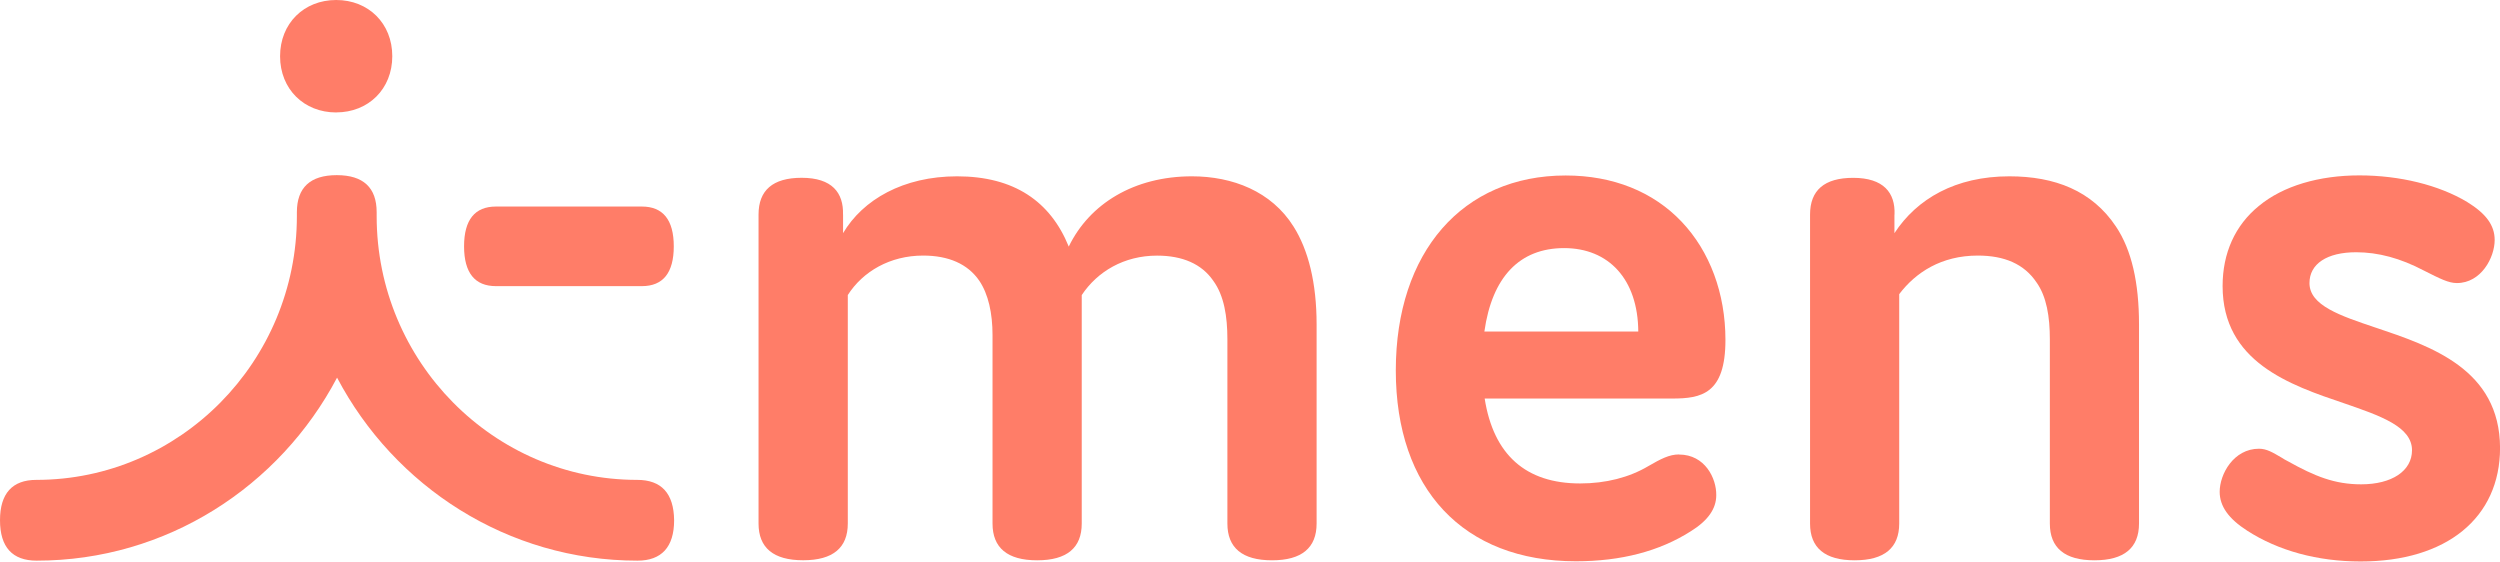
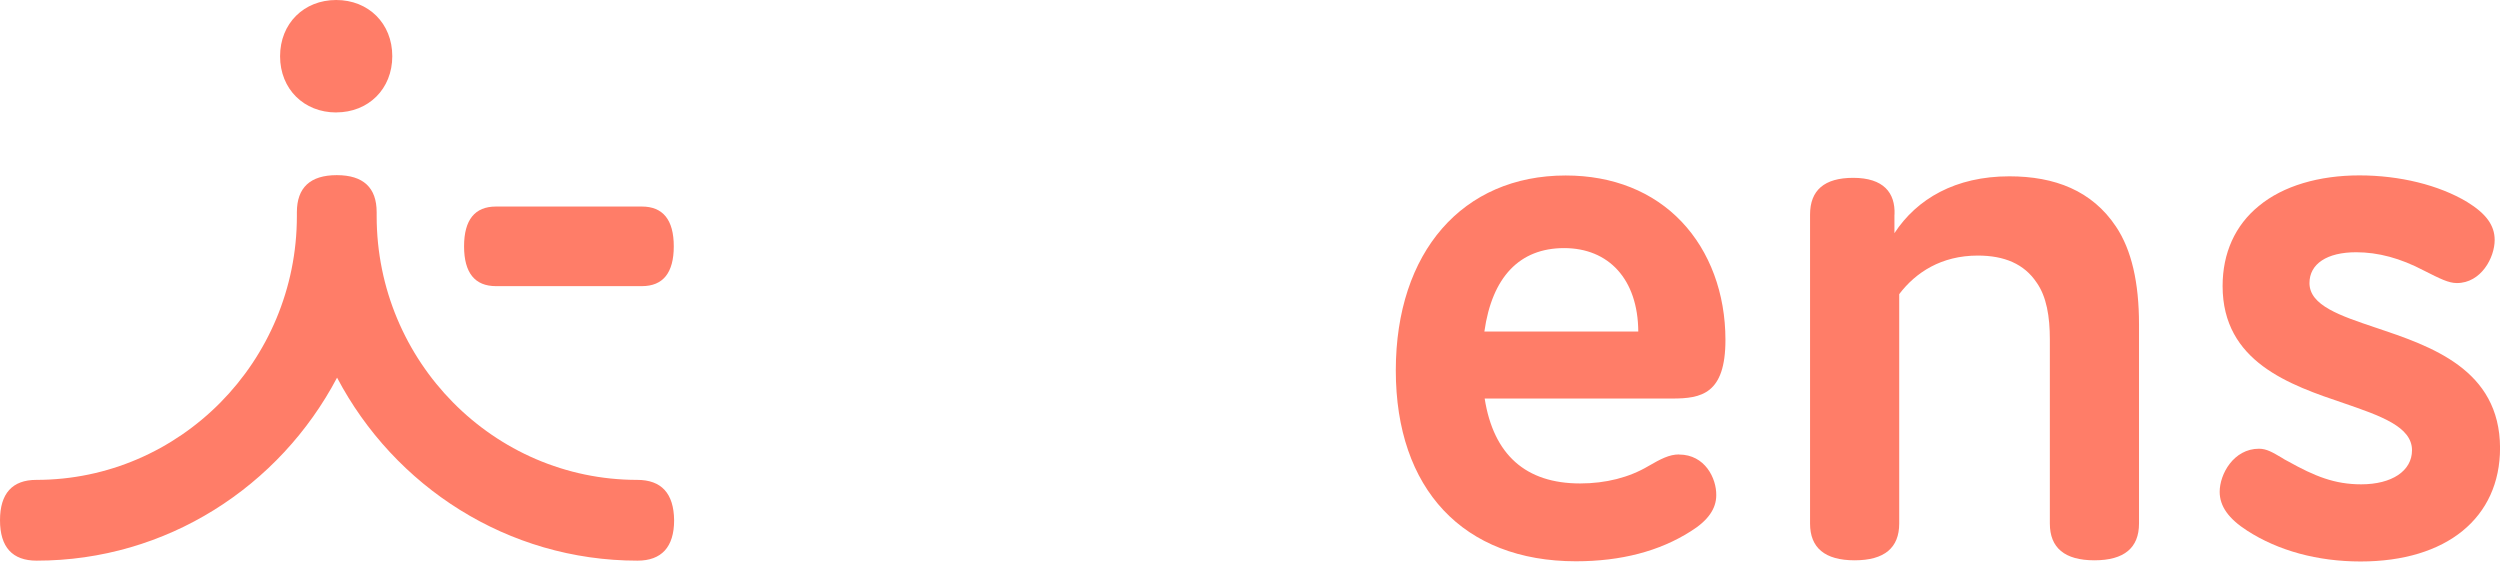
<svg xmlns="http://www.w3.org/2000/svg" viewBox="0 0 512 115">
  <g fill="#ff7d68">
    <path d="M68.85,23.03c-6.59,0-11.49-4.78-11.49-11.51S62.25,0,68.85,0s11.49,4.78,11.49,11.51-4.9,11.51-11.49,11.51Z" />
    <path d="M130.5,98.28c-29.4,0-53.36-24.25-53.36-54.02v-.8c0-5.02-2.72-7.59-8.17-7.59s-8.17,2.57-8.17,7.59v.8c0,29.77-23.96,54.02-53.36,54.02-4.9,0-7.44,2.76-7.44,8.27s2.54,8.27,7.5,8.27c26.62,0,49.79-15.19,61.53-37.48,11.74,22.29,34.91,37.48,61.53,37.48,4.9,0,7.5-2.76,7.5-8.27-.06-5.51-2.6-8.27-7.56-8.27Z" />
    <path d="M131.46,42.3h-29.89c-4.3,0-6.53,2.69-6.53,8.15s2.24,8.15,6.53,8.15h29.89c4.3,0,6.53-2.69,6.53-8.15s-2.24-8.15-6.53-8.15Z" />
-     <path d="M172.66,43.95v3.8c4.05-6.86,12.34-11.64,23.35-11.64,11.68,0,19.12,5.14,22.87,14.39,4.24-8.76,13.37-14.39,25.23-14.39,8.29,0,16.28,3.06,20.81,10.29,3.02,4.78,4.72,11.51,4.72,20.03v40.79c0,4.96-3.02,7.53-9.13,7.53s-9.14-2.57-9.14-7.53v-37.73c0-4.65-.66-8.94-2.9-12-2.36-3.43-6.29-5.14-11.5-5.14-6.77,0-12.22,3.25-15.43,8.08v46.79c0,4.96-3.02,7.53-9.13,7.53s-9.14-2.57-9.14-7.53v-38.59c0-4.47-.85-8.39-2.72-11.15-2.36-3.43-6.29-5.14-11.49-5.14-6.78,0-12.34,3.25-15.43,8.08v46.79c0,4.96-3.02,7.53-9.14,7.53s-9.14-2.57-9.14-7.53v-63.27c0-4.96,2.9-7.53,8.83-7.53,6.23,0,8.59,3.06,8.47,7.53Z" />
    <path d="M335.52,67.9h-31.52c1.57-11.15,7.2-17.09,16.33-17.09s15.12,6.37,15.19,17.09ZM343.87,93.07c-2,0-3.75.92-6.29,2.39-3.93,2.33-8.71,3.55-13.98,3.55-11.13,0-17.73-5.88-19.54-17.39h38.42c5.93,0,10.89-.92,10.89-12,0-9.55-3.21-18.13-8.95-24.19-5.87-6.19-14.1-9.49-23.77-9.49-21.11,0-34.79,15.68-34.79,39.93s13.79,39.08,36.9,39.08c9.26,0,17.12-2.08,23.47-6.12,3.57-2.2,5.26-4.65,5.26-7.41.06-3.43-2.3-8.33-7.62-8.33Z" />
    <path d="M387.98,43.95v3.8c4.6-7.04,12.52-11.64,23.53-11.64,9.32,0,16.94,2.94,21.84,10.29,3.21,4.78,4.72,11.51,4.72,20.03v40.79c0,4.96-3.02,7.53-9.13,7.53s-9.13-2.57-9.13-7.53v-37.73c0-4.65-.67-8.76-2.72-11.64-2.54-3.8-6.6-5.51-12.04-5.51-7.44,0-12.7,3.43-16.09,7.9v46.98c0,4.96-3.02,7.53-9.13,7.53s-9.13-2.57-9.13-7.53v-63.27c0-4.96,2.9-7.53,8.83-7.53,6.23,0,8.65,3.06,8.47,7.53Z" />
    <path d="M486.53,67.1c-7.26-2.45-13.55-4.53-13.55-9.13,0-3.92,3.57-6.31,9.56-6.31,4.54,0,9.07,1.23,13.85,3.74,3.39,1.71,5.08,2.57,6.78,2.57,4.96,0,7.74-5.21,7.74-8.82,0-3-1.75-5.39-5.63-7.78-5.81-3.49-13.85-5.45-22.08-5.45s-15.61,2.14-20.57,6.25c-4.9,3.98-7.44,9.68-7.44,16.41,0,15.56,13.79,20.27,24.87,24.01,7.44,2.57,13.92,4.78,13.92,9.62,0,4.23-4.11,6.98-10.41,6.98-5.44,0-9.5-1.65-15-4.72-.48-.24-.91-.49-1.27-.73-1.88-1.1-3.09-1.84-4.66-1.84-5.2,0-8.05,5.21-8.05,8.82,0,2.94,1.81,5.51,5.63,7.96,6.35,4.1,14.4,6.31,23.23,6.31,17.61,0,28.56-8.94,28.56-23.27-.06-16.11-14.16-20.82-25.47-24.62Z" />
  </g>
</svg>